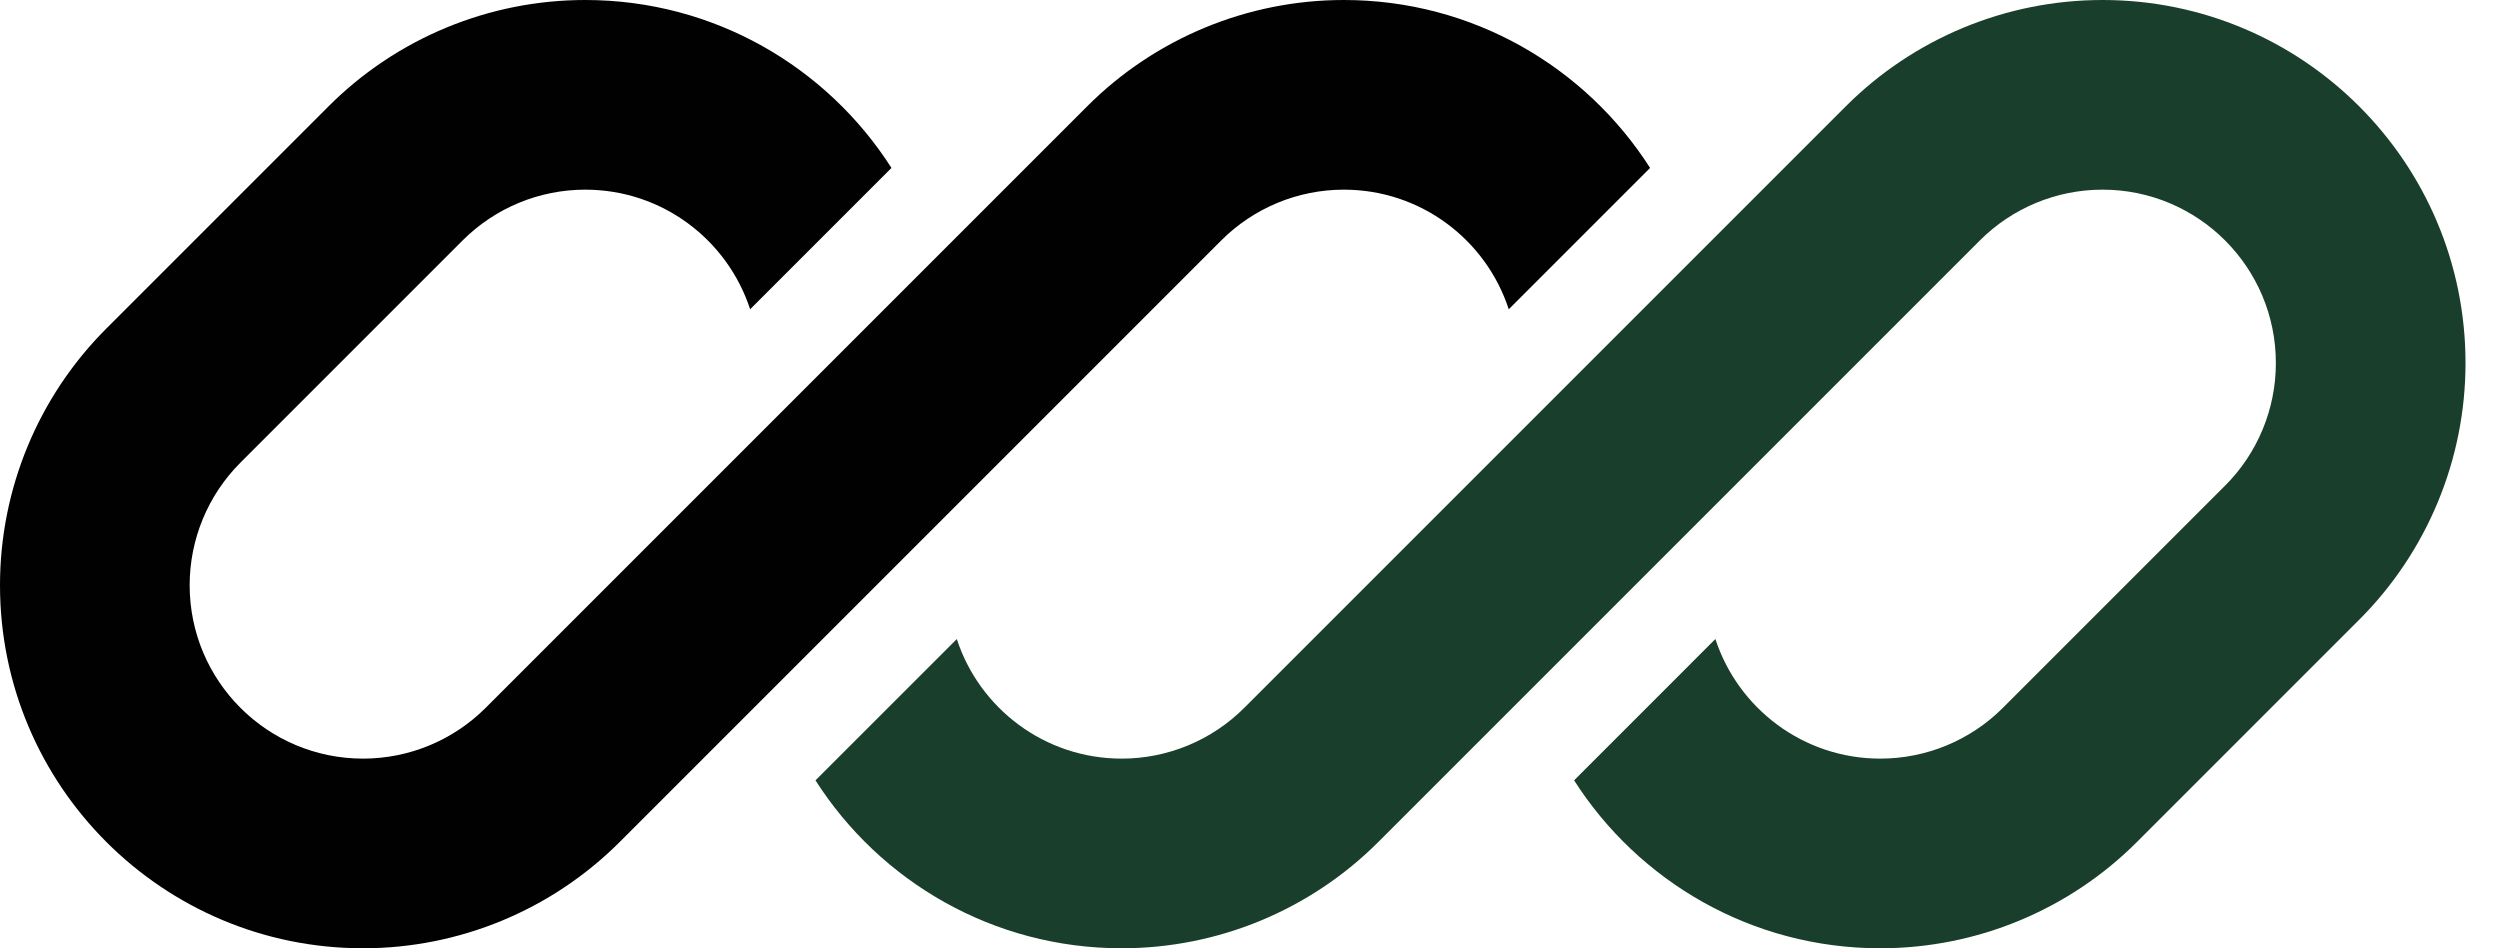
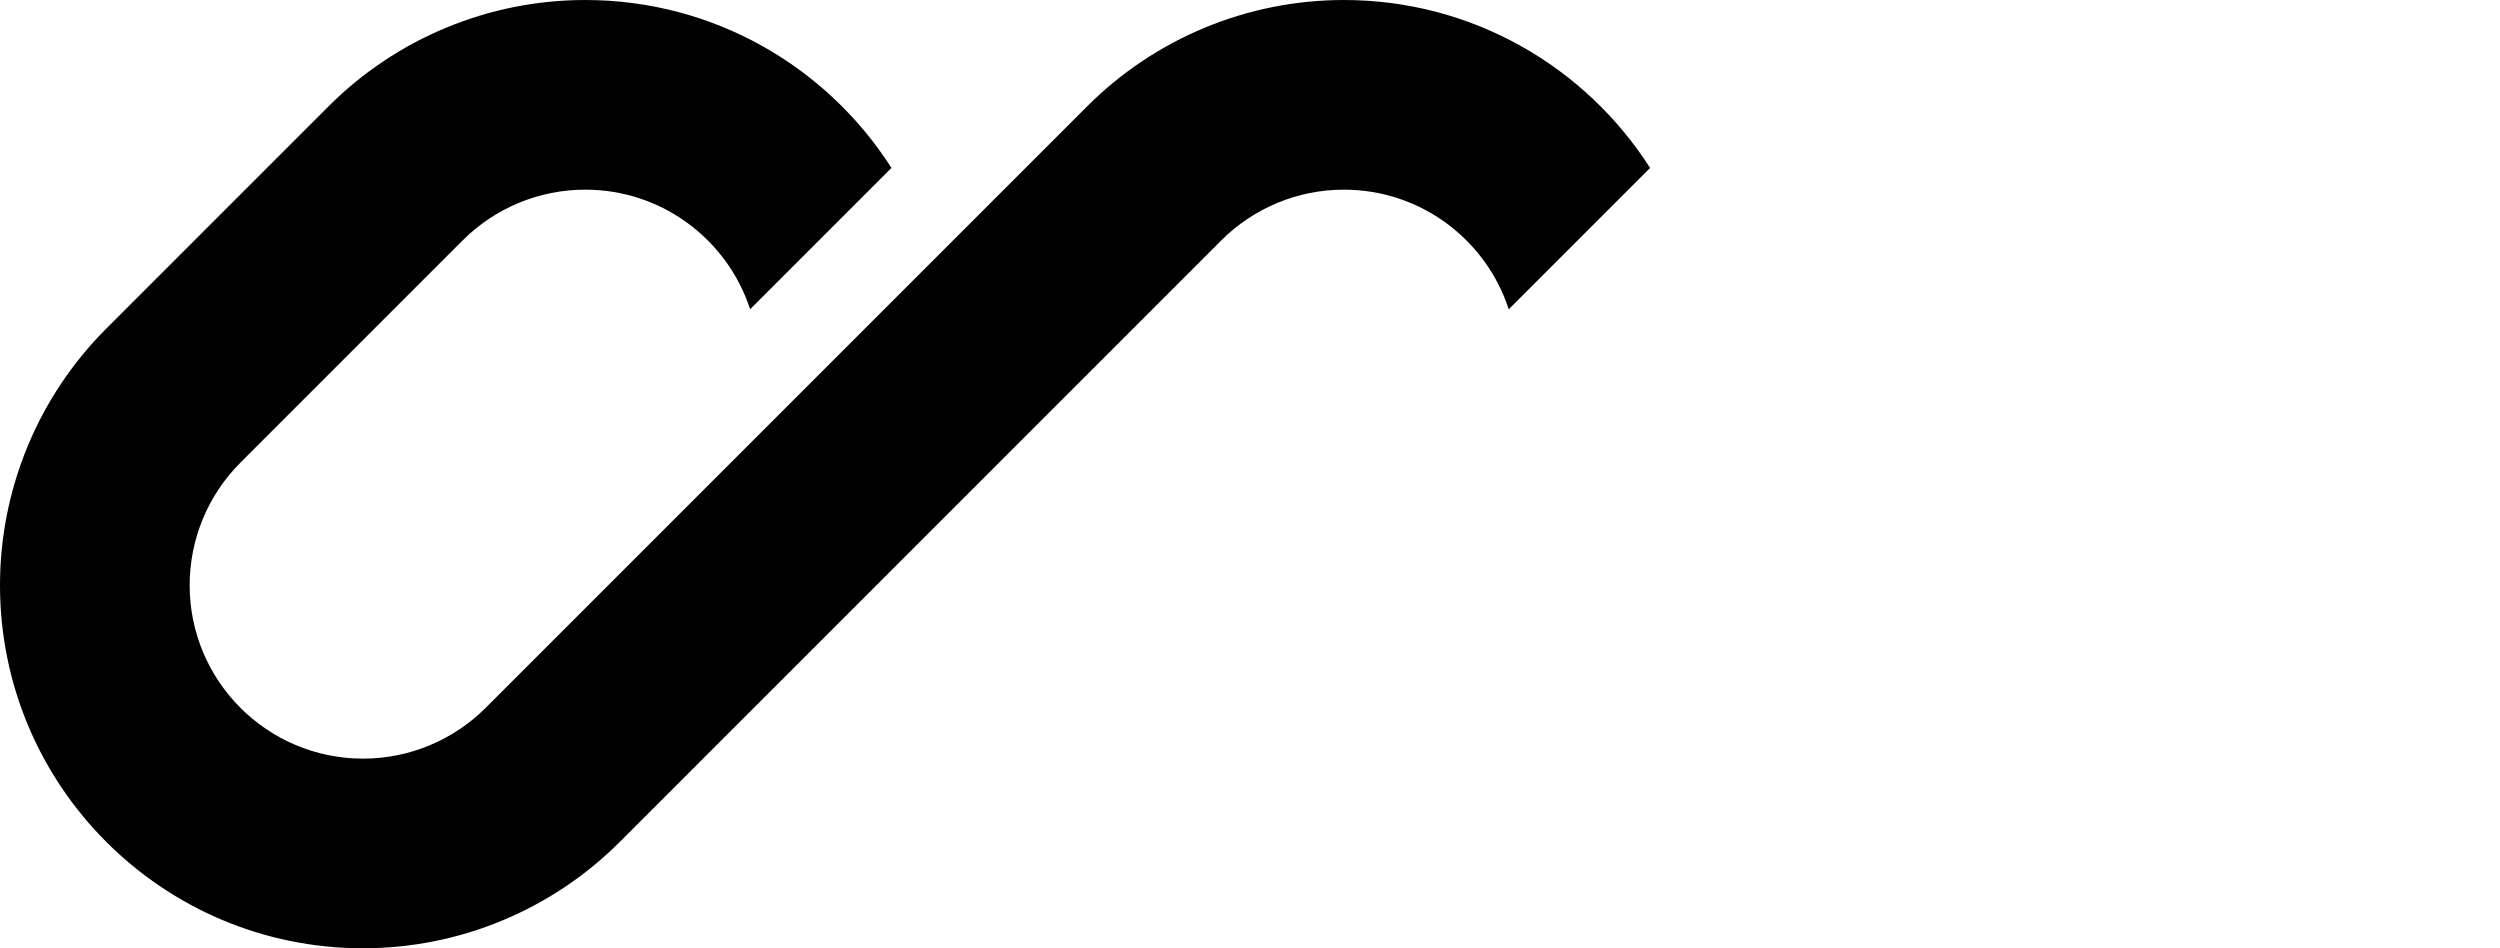
<svg xmlns="http://www.w3.org/2000/svg" width="58" height="22" viewBox="0 0 58 22" fill="none">
  <g id="Logo" clip-path="url(#clip0_987_4801)">
    <path id="Vector" d="M13.577 0C11.344 0 9.201 0.887 7.622 2.467L2.467 7.622C0.887 9.201 0 11.344 0 13.577C0 18.229 3.771 22 8.423 22C10.656 22 12.799 21.113 14.378 19.533L17.944 15.967C17.944 15.967 17.944 15.967 17.944 15.967L28.333 5.578C29.087 4.824 30.111 4.4 31.177 4.4C32.964 4.4 34.478 5.564 35.003 7.175L38.282 3.896C36.786 1.553 34.163 0 31.177 0C28.944 0 26.801 0.887 25.222 2.467L11.267 16.422C10.513 17.176 9.489 17.6 8.423 17.6C6.201 17.6 4.4 15.799 4.4 13.577C4.4 12.511 4.824 11.487 5.578 10.733L10.733 5.578C11.487 4.824 12.511 4.4 13.577 4.4C15.364 4.4 16.878 5.564 17.403 7.175L20.682 3.896C19.186 1.553 16.563 0 13.577 0Z" fill="#010101" />
-     <path id="Vector_2" d="M28.867 16.422C28.113 17.176 27.09 17.6 26.023 17.6C24.237 17.6 22.723 16.436 22.198 14.826L18.919 18.104C20.415 20.447 23.037 22 26.023 22C28.257 22 30.399 21.113 31.978 19.533L45.933 5.578C46.688 4.824 47.711 4.4 48.778 4.4C50.999 4.4 52.8 6.201 52.8 8.423C52.8 9.489 52.377 10.513 51.622 11.267L46.467 16.422C45.713 17.176 44.69 17.6 43.623 17.6C41.837 17.6 40.323 16.436 39.797 14.825L36.519 18.104C38.015 20.447 40.637 22 43.623 22C45.857 22 47.999 21.113 49.578 19.533L54.733 14.378C56.313 12.799 57.2 10.656 57.2 8.423C57.2 3.771 53.429 0 48.778 0C46.544 0 44.402 0.887 42.822 2.467L28.867 16.422Z" fill="#193E2C" />
  </g>
  <defs>
    <clipPath id="clip0_987_4801">
      <rect width="57.2" height="22" fill="white" />
    </clipPath>
  </defs>
</svg>